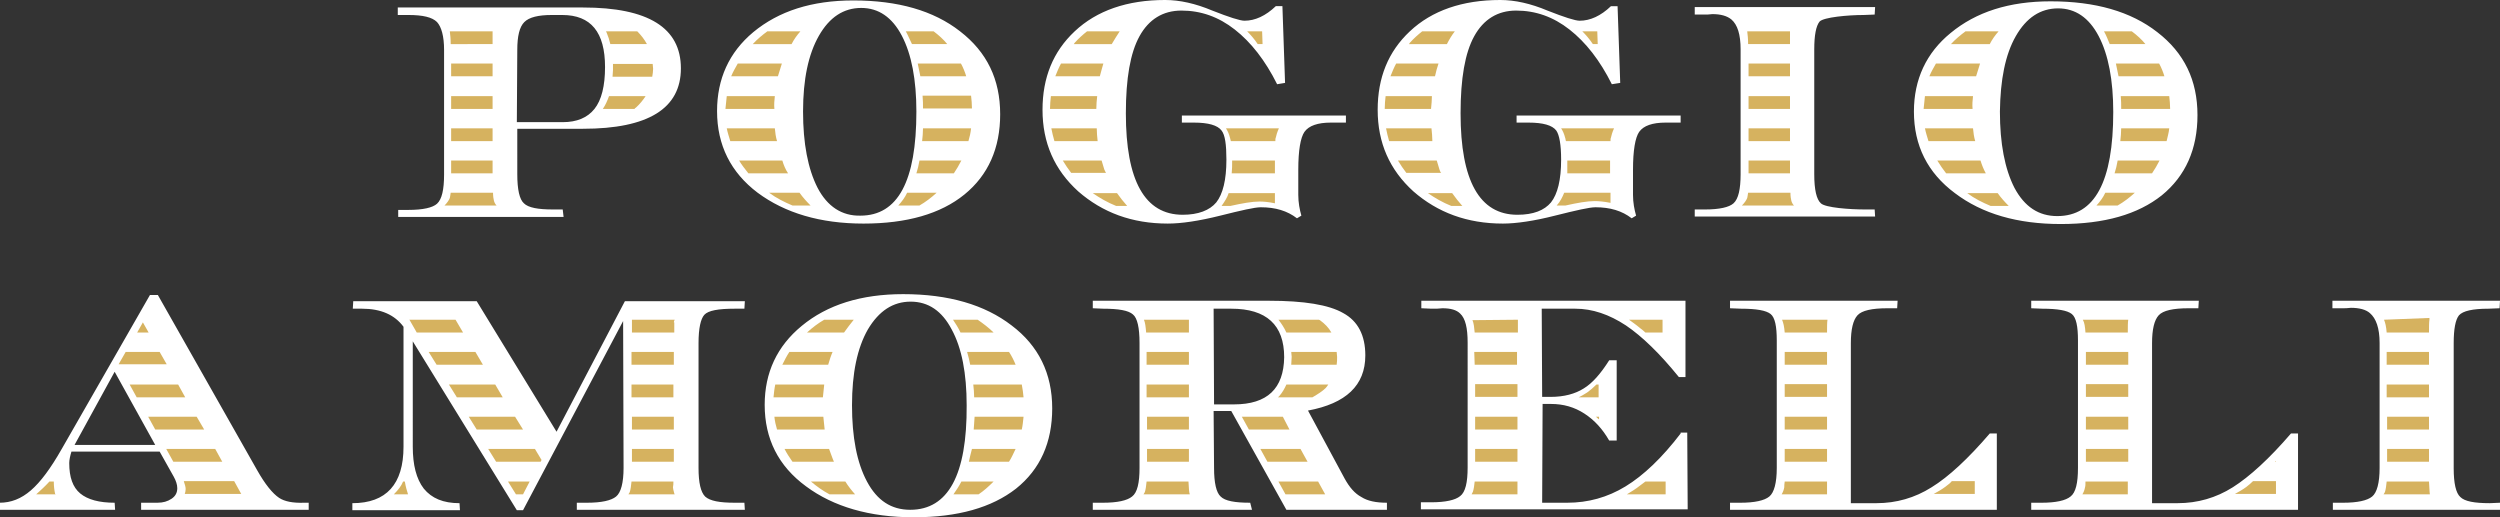
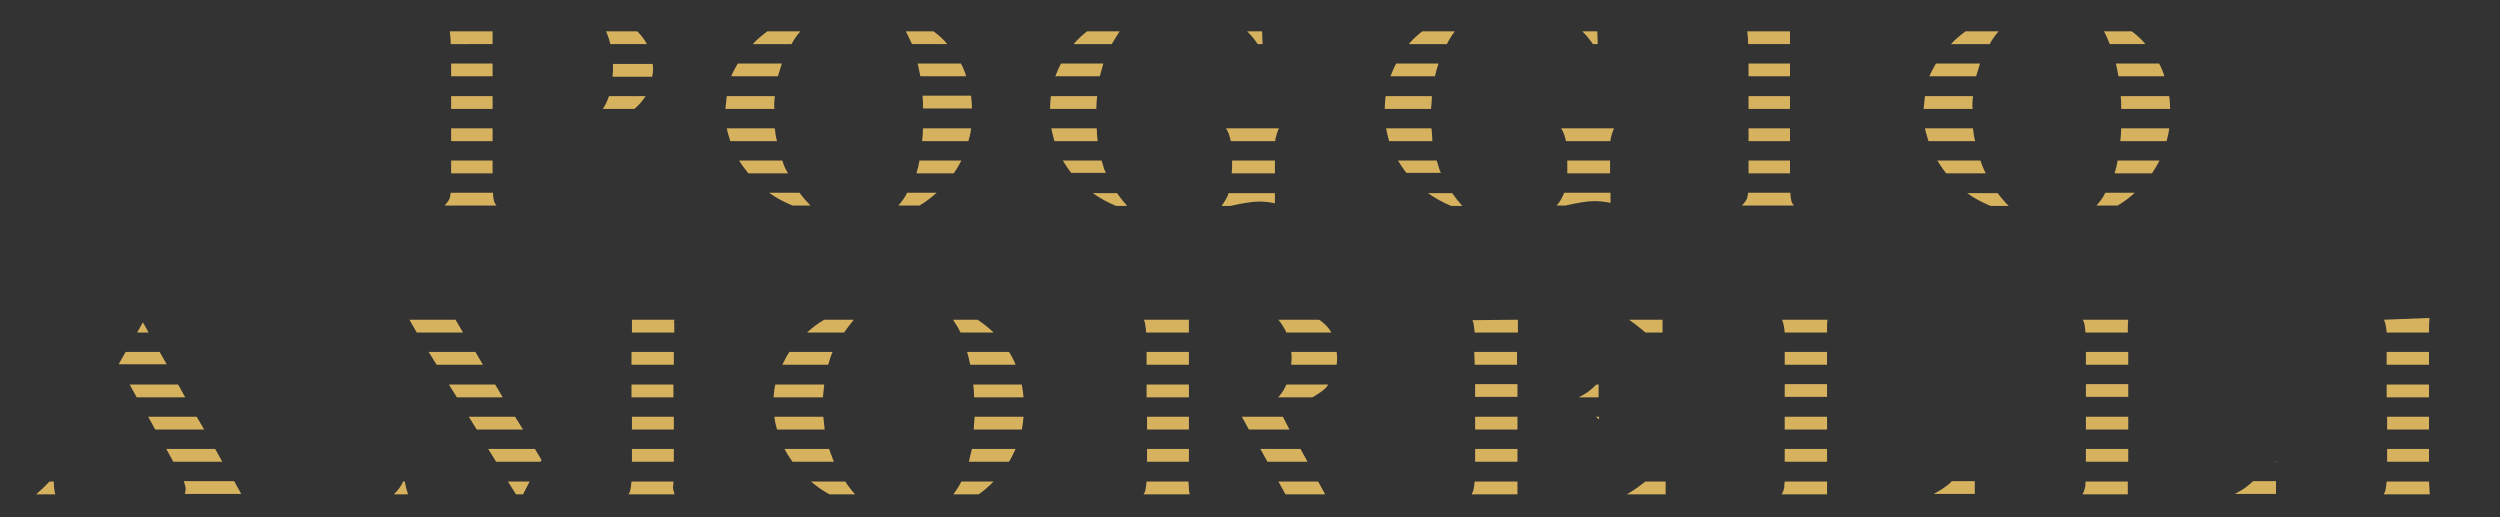
<svg xmlns="http://www.w3.org/2000/svg" version="1.1" id="Livello_1" x="0px" y="0px" width="566.9px" height="117.3px" viewBox="0 0 566.9 117.3" style="enable-background:new 0 0 566.9 117.3;" xml:space="preserve">
  <rect x="0" y="0" width="566.9" height="117.3" fill="#333333" stroke="none" />
  <style type="text/css"> .st0{fill:#FFFFFF;} .st1{fill:#D6B25F;} </style>
  <g>
-     <path class="st0" d="M127.6,47.5h-2.2c-3.4,0-5.6-0.4-6.6-1.4c-1-0.9-1.5-3.1-1.5-6.6V29.2h14.9c14.8,0,22.2-4.6,22.2-13.7 c0-9.2-7.4-13.8-22.2-13.8h-42v1.7h2.4c3.3,0,5.4,0.5,6.5,1.6c1,1.1,1.6,3.2,1.6,6.3v28.3c0,3.4-0.5,5.6-1.6,6.6 c-1,0.9-3.2,1.4-6.5,1.4h-2.3v1.6h37.5L127.6,47.5z M117.3,11.3c0-3.1,0.5-5.2,1.6-6.3s3.2-1.6,6.2-1.6h2.4c6.5,0,9.7,3.9,9.7,11.8 c0,4.3-0.8,7.5-2.4,9.5c-1.6,2-4,3-7.2,3h-10.4L117.3,11.3L117.3,11.3z M506.3,110.5c-3.8,2.4-8,3.6-12.5,3.6H488V77.8 c0-3.1,0.5-5.2,1.5-6.3c1-1.1,3.3-1.6,6.8-1.6h2.2l0.1-1.7h-38v1.7l2.5,0.1c3.5,0,5.7,0.4,6.7,1.2c1,0.8,1.4,2.8,1.4,6v28.9 c0,3.4-0.5,5.6-1.7,6.5c-1.1,0.9-3.3,1.4-6.6,1.4h-2.3v1.6h60.5V98.3h-1.6C514.6,104,510.1,108.1,506.3,110.5z M352.6,48.9 c4.8-1.2,7.8-1.9,9.2-1.9c3.3,0,6,0.8,8.2,2.5l1-0.6c-0.4-1.4-0.7-3-0.7-4.7v-5.7c0-4.4,0.5-7.3,1.4-8.6c1-1.4,3-2.1,6-2.1h3.4 v-1.6h-37.2v1.6h2.7c3.3,0,5.4,0.6,6.3,1.8c0.7,1,1.1,3.2,1.1,6.6c0,4.6-0.8,7.8-2.3,9.7c-1.5,1.8-4,2.8-7.6,2.8 c-8.6,0-12.9-7.7-12.9-23c0-7.9,1-13.7,3.1-17.5s5.3-5.8,9.5-5.8c4.4,0,8.4,1.4,12.1,4.3s6.9,7,9.6,12.4l1.9-0.3l-0.6-17.4h-1.5 c-2.3,2.2-4.7,3.3-7.1,3.3c-1,0-3.5-0.8-7.3-2.3c-3.8-1.6-7.4-2.4-10.7-2.4c-8.6,0-15.5,2.4-20.5,7.1c-4.9,4.6-7.3,10.5-7.3,17.8 c0,7.5,2.7,13.6,8.1,18.5c5.5,4.8,12.2,7.3,20.3,7.3C343.8,50.7,347.9,50.1,352.6,48.9z M63.3,112.9c-1.5-1-3.2-3.1-5-6.3 L35.8,66.9H34l-20,34.9c-2.5,4.4-4.8,7.5-7,9.4S2.5,114-0.1,114v1.6h26.2L26,114c-3.5,0-6.1-0.7-7.8-2.1c-1.7-1.4-2.5-3.7-2.5-6.9 c0-0.7,0.2-1.6,0.5-2.6h20l3.2,5.7c0.5,0.9,0.8,1.8,0.8,2.6c0,1-0.4,1.8-1.3,2.4c-0.9,0.6-1.9,0.9-3.2,0.9H32v1.6h38V114h-1 C66.4,114.1,64.5,113.7,63.3,112.9z M16.9,100.9L26,84.3l9.2,16.6H16.9z M564.6,114.1c-3.5,0-5.7-0.4-6.7-1.4 c-1-0.9-1.5-3.1-1.5-6.5V77.8c0-3.2,0.4-5.3,1.2-6.3c0.9-1,3.1-1.5,6.7-1.5l2.5-0.1l0.1-1.7h-38v1.7h2.5c0.3,0,0.9,0,1.7-0.1 c1.9,0,3.4,0.4,4.3,1.2c1.4,1.2,2.2,3.4,2.2,6.8v28.3c0,3.4-0.6,5.6-1.7,6.5c-1.1,0.9-3.3,1.4-6.6,1.4H529v1.6h38l-0.1-1.6 L564.6,114.1L564.6,114.1z M443.3,43.8c6.2,4.7,14.2,7,24,7c9.9,0,17.5-2.2,22.9-6.5c5.4-4.4,8.1-10.5,8.1-18.2 c0-7.9-3-14.1-9.1-18.8c-6-4.7-14.1-7-24.2-7c-9.4,0-16.9,2.4-22.7,7.2C436.8,12,434,18,434,25.3C434,33,437.1,39.2,443.3,43.8z M457.1,8.2c2.4-4.2,5.6-6.3,9.6-6.3c3.9,0,7,2.1,9.2,6.3s3.3,10,3.3,17.2c0,15.8-4.2,23.6-12.7,23.6c-4.2,0-7.4-2.1-9.7-6.4 c-2.2-4.3-3.3-10.1-3.3-17.3C453.6,18.1,454.7,12.4,457.1,8.2z M159.7,71.4c0.9-1,3.2-1.4,6.9-1.4h2.2l0.1-1.7h-27.2l-15.5,29.6 l-18.1-29.6h-28L80,70h2.1c4.3,0,7.4,1.4,9.4,4.1v27.2c0,8.5-3.9,12.8-11.6,12.8v1.6h24.4l-0.1-1.6c-3.7,0-6.3-1.1-8.1-3.3 c-1.7-2.2-2.5-5.4-2.5-9.5V77.4l23.6,38.3h1.4l22.7-42.9l0.1,33.3c0,3.4-0.6,5.6-1.7,6.5c-1.1,0.9-3.3,1.4-6.6,1.4h-2.3v1.6h38.1 l-0.1-1.6h-2.2c-3.4,0-5.6-0.4-6.7-1.4c-1-1-1.5-3.1-1.5-6.5V77.8C158.4,74.4,158.9,72.3,159.7,71.4z M276.7,48.9 c4.8-1.2,7.8-1.9,9.2-1.9c3.3,0,6,0.8,8.2,2.5l1-0.6c-0.4-1.4-0.7-3-0.7-4.7v-5.7c0-4.4,0.5-7.3,1.4-8.6c1-1.4,3-2.1,6-2.1h3.4 v-1.6H268v1.6h2.7c3.3,0,5.4,0.6,6.3,1.8c0.8,1,1.1,3.2,1.1,6.6c0,4.6-0.8,7.8-2.3,9.7c-1.5,1.8-4.1,2.8-7.6,2.8 c-8.6,0-12.9-7.7-12.9-23c0-7.9,1-13.7,3.1-17.5s5.3-5.8,9.5-5.8c4.4,0,8.4,1.4,12.1,4.3s6.9,7,9.6,12.4l1.8-0.3l-0.6-17.4h-1.5 c-2.3,2.2-4.7,3.3-7.1,3.3c-1,0-3.5-0.8-7.3-2.3c-3.8-1.6-7.4-2.4-10.7-2.4c-8.6,0-15.5,2.4-20.5,7.1c-4.9,4.6-7.3,10.5-7.3,17.8 c0,7.5,2.7,13.6,8.1,18.5c5.5,4.8,12.2,7.3,20.3,7.3C267.9,50.7,271.9,50.1,276.7,48.9z M438,110.5c-3.8,2.4-8,3.6-12.5,3.6h-5.8 V77.8c0-3.1,0.5-5.2,1.5-6.3c1-1.1,3.3-1.6,6.8-1.6h2.2l0.1-1.7h-38v1.7l2.5,0.1c3.5,0,5.7,0.4,6.7,1.2c1,0.8,1.4,2.8,1.4,6v28.9 c0,3.4-0.6,5.6-1.7,6.5s-3.3,1.4-6.6,1.4h-2.3v1.6h60.5V98.3h-1.6C446.3,104,441.9,108.1,438,110.5z M304.9,108.5l-8.3-15.4 c8.6-1.6,13-5.7,13-12.5c0-4.6-1.7-7.8-5-9.6c-3.3-1.9-8.9-2.8-16.8-2.8h-40v1.7l2.3,0.1c3.6,0,5.8,0.4,6.8,1.3 c1,0.8,1.5,3,1.5,6.5v28.3c0,3.4-0.5,5.6-1.7,6.5c-1.1,0.9-3.3,1.4-6.6,1.4h-2.3v1.6h36.1l-0.4-1.6c-3.5,0-5.7-0.4-6.7-1.4 c-1-0.9-1.5-3.1-1.5-6.5l-0.1-12.9h4l12.5,22.4h22.8V114c-2.5,0-4.4-0.4-5.8-1.3C307.2,111.9,306,110.5,304.9,108.5z M279.8,91.7 h-4.5L275.2,70h4c8,0,12,3.7,12,11C291.1,88.1,287.4,91.7,279.8,91.7z M381.1,98.3c-4.2,5.5-8.4,9.5-12.5,12s-8.5,3.7-13.2,3.7 h-5.7l0.1-22.4h1.9c2.8,0,5.3,0.7,7.6,2.2c2.3,1.5,4.1,3.5,5.6,6.1h1.7V81.7h-1.7c-1.9,3-3.8,5.2-5.8,6.4c-1.9,1.2-4.4,1.9-7.5,1.9 h-1.9l-0.1-20h7.6c3.9,0,7.7,1.3,11.5,3.8c3.7,2.5,7.7,6.4,12,11.7h1.5V68.2h-59.9v1.7l2.3,0.1h1.2c0.4,0,0.9-0.1,1.3-0.1 c1.9,0,3.2,0.4,4,1.2c1.2,1.1,1.7,3.3,1.7,6.6V106c0,3.4-0.5,5.6-1.7,6.5c-1.1,0.9-3.3,1.4-6.6,1.4h-2.3v1.6h60.5l-0.1-17.4h-1.5 V98.3z M218.7,44.1c5.4-4.4,8.1-10.5,8.1-18.2c0-7.9-3-14.1-9.1-18.8c-6-4.7-14.1-7-24.2-7c-9.4,0-16.9,2.4-22.7,7.2 c-5.5,4.6-8.2,10.6-8.2,17.9c0,7.7,3.1,13.9,9.2,18.5c6.2,4.6,14.2,7,24,7C205.6,50.7,213.3,48.5,218.7,44.1z M185.4,42.6 c-2.2-4.3-3.3-10.1-3.3-17.3c0-7.3,1.2-13,3.6-17.2c2.4-4.2,5.6-6.3,9.6-6.3c3.9,0,7,2.1,9.2,6.3s3.3,10,3.3,17.2 c0,15.8-4.2,23.6-12.7,23.6C190.9,49,187.6,46.8,185.4,42.6z M229.4,73.8c-6.1-4.7-14.3-7.1-24.6-7.1c-9.5,0-17.2,2.4-23,7.2 c-5.6,4.6-8.4,10.6-8.4,17.9c0,7.7,3.1,13.9,9.4,18.5c6.2,4.6,14.4,7,24.4,7s17.7-2.2,23.2-6.5c5.5-4.4,8.2-10.5,8.2-18.2 C238.6,84.7,235.5,78.4,229.4,73.8z M206.4,115.6c-4.3,0-7.5-2.1-9.8-6.4s-3.4-10.1-3.4-17.3c0-7.3,1.2-13,3.6-17.2 c2.5-4.2,5.7-6.3,9.7-6.3s7.1,2.1,9.3,6.3c2.3,4.2,3.4,10,3.4,17.2C219.3,107.7,215,115.6,206.4,115.6z M425.1,47.5h-2.2 c-3.4,0-9-0.4-10-1.4c-1-0.9-1.5-3.1-1.5-6.6V11.2c0-3.2,0.4-5.3,1.2-6.3c0.9-1,6.5-1.5,10-1.5l2.5-0.1l0.1-1.7h-40.9v1.7h2.4 c0.3,0,0.9,0,1.6-0.1c1.9,0,3.3,0.4,4.3,1.2c1.4,1.2,2.1,3.4,2.1,6.8v28.3c0,3.4-0.5,5.6-1.6,6.6c-1,0.9-3.2,1.4-6.5,1.4h-2.3v1.6 h40.9L425.1,47.5z" />
    <path class="st1" d="M152.8,94.5h-9.5v2.9h9.5V94.5z M152.8,73.1c0-0.2,0.1-0.4,0.2-0.6h-9.7v2.9h9.6v-2.3H152.8z M117,112.1h1.6 l1.5-2.9h-4.9L117,112.1z M111.7,29.1h-9.4V32h9.4V29.1z M152.8,79.8h-9.6v2.9h9.6V79.8z M220.2,29.1h-10.9c0,1-0.1,2-0.2,2.9h10.5 C219.9,31,220.1,30.1,220.2,29.1z M138.4,10h8.3c-0.6-1.1-1.3-2-2.2-2.9h-7.1c0.1,0.1,0.1,0.2,0.2,0.4 C137.9,8.2,138.2,9.1,138.4,10z M139,15.9c0,0.5-0.1,1-0.1,1.5h9c0.1-0.6,0.2-1.2,0.2-1.8c0-0.4-0.1-0.7-0.1-1.1h-9 C139,14.9,139,15.4,139,15.9z M152.8,87.2h-9.6v2.9h9.5v-2.9H152.8z M208.7,17.3h10.4c-0.3-1-0.7-2-1.2-2.9h-9.8 C208.3,15.3,208.5,16.3,208.7,17.3z M209.3,24.6h11.1c0-1-0.1-2-0.2-2.9h-11C209.3,22.7,209.3,23.7,209.3,24.6z M214.8,10 c-0.9-1.1-1.9-2-3.1-2.9h-6.3c0.5,0.9,0.9,1.9,1.4,2.9H214.8z M181.5,7.1H174c-1.2,0.9-2.3,1.8-3.3,2.9h8.8 C180,9,180.7,8,181.5,7.1z M177.3,14.4h-10c-0.5,0.9-1.1,1.9-1.5,2.9h10.6C176.7,16.3,177,15.4,177.3,14.4z M191.4,75.4 c0.7-1,1.4-1.9,2.2-2.9h-6.7c-1.4,0.8-2.7,1.8-3.9,2.9H191.4z M177.4,82.7h10.4c0.3-1,0.6-2,1-2.9H179 C178.4,80.7,177.9,81.7,177.4,82.7z M111.7,10V9.1c0-0.8,0-1.4,0-2H102c0.1,0.8,0.2,1.7,0.2,2.9H111.7z M103.3,72.5H92.8 c0,0,0,0,0.1,0.1l1.6,2.8H105L103.3,72.5z M91.8,109.2h-0.4c-0.4,1-1.1,1.9-2.1,2.9h3.2c0,0,0,0,0-0.1 C92.3,111.4,92,110.4,91.8,109.2z M44.6,94.5h-11l1.6,2.9h11.1L44.6,94.5z M48.8,101.8H37.7l1.6,2.9h11.1L48.8,101.8z M41.7,109.2 c0.2,0.6,0.4,1.2,0.4,1.7c0,0.4-0.1,0.8-0.2,1.1h12.8l-1.6-2.9H41.7V109.2z M116.8,94.5h-10.5l1.8,2.9h10.5L116.8,94.5z M107.8,79.8H97.2l1.8,2.9h10.5L107.8,79.8z M112.3,87.2h-10.5l1.8,2.9H114L112.3,87.2z M111.7,21.8h-9.4v2.9h9.4V21.8z M111.7,14.4h-9.4v2.9h9.4V14.4z M111.7,39.3v-2.9h-9.4v2.9H111.7z M112,45.5c-0.1-0.4-0.2-1-0.2-1.8h-9.6 c-0.1,0.5-0.1,0.9-0.2,1.2c-0.2,0.5-0.6,1.1-1.2,1.7h11.8C112.3,46.3,112.1,45.9,112,45.5z M32.4,73.1l-1.3,2.3h2.6L32.4,73.1z M36.2,79.8h-7.7l-1.6,2.8l0,0h10.9L36.2,79.8z M12.2,109.2h-1c-1,1.1-2,2-3,2.9h4.4c0-0.1-0.1-0.1-0.1-0.1 C12.3,111.1,12.2,110.2,12.2,109.2z M40.4,87.2h-11l1.6,2.9h11L40.4,87.2z M152.8,104.7v-2.9h-9.5v2.9H152.8z M405.9,29.1h-9.4V32 h9.4V29.1z M449,14.4h-10c-0.5,0.9-1.1,1.9-1.5,2.9h10.6C448.4,16.3,448.7,15.4,449,14.4z M405.9,10V9.1c0-0.8,0-1.4,0-2h-9.7 c0.1,0.8,0.2,1.7,0.2,2.9H405.9z M373.1,75.4h3.9v-2.9h-7.6c0.8,0.6,1.7,1.2,2.5,1.9C372.3,74.7,372.7,75,373.1,75.4z M405.9,21.8 h-9.4v2.9h9.4V21.8z M405.9,39.3v-2.9h-9.4v2.9H405.9z M405.9,14.4h-9.4v2.9h9.4V14.4z M453.2,7.1h-7.5c-1.2,0.9-2.3,1.8-3.3,2.9 h8.8C451.7,9,452.4,8,453.2,7.1z M441.3,39.3h9c-0.5-0.9-0.9-1.9-1.2-2.9h-9.8C439.9,37.4,440.6,38.4,441.3,39.3z M550.8,104.7 v-2.9h-9.5v2.9H550.8z M550.8,94.5h-9.5v2.9h9.5V94.5z M541.2,75.4h9.6c0-1.3,0-2.3,0.1-2.9c0-0.1,0-0.3,0-0.4l-10.3,0.4l0,0 C540.9,73.2,541.1,74.1,541.2,75.4z M486.5,10c-0.9-1.1-1.9-2-3.1-2.9h-6.3C477.6,8,478,9,478.4,10H486.5z M550.8,87.2h-9.6v2.9 h9.6V87.2z M480.4,17.3h10.4c-0.3-1-0.7-2-1.2-2.9h-9.8C480,15.3,480.2,16.3,480.4,17.3z M550.8,79.8h-9.6v2.9h9.6V79.8z M269.6,104.7v-2.9h-9.5v2.9H269.6z M253.9,7.1h-7.4c-1,0.8-1.9,1.6-2.8,2.6c-0.1,0.1-0.1,0.2-0.2,0.3h8.6 C252.7,9,253.3,8,253.9,7.1z M269.6,79.8H260v2.9h9.6V79.8z M269.6,87.2H260v2.9h9.6V87.2z M207.8,39.3h8.5 c0.6-0.9,1.2-1.9,1.7-2.9h-9.5C208.3,37.5,208.1,38.4,207.8,39.3z M269.6,94.5h-9.5v2.9h9.5V94.5z M250.2,14.4h-9.6 c-0.5,0.9-0.9,1.9-1.3,2.9h10.1C249.7,16.3,249.9,15.3,250.2,14.4z M217.8,75.4h7.5c-1.1-1.1-2.3-2-3.6-2.9h-5.6 C216.7,73.4,217.3,74.3,217.8,75.4z M220,82.7h10.3c-0.4-1-0.9-2-1.5-2.9h-9.5C219.6,80.8,219.8,81.7,220,82.7z M362.3,10l-0.1-2.9 h-3.4c0.8,0.8,1.6,1.7,2.4,2.9H362.3z M326.2,14.4h-9.6c-0.5,0.9-0.9,1.9-1.3,2.9h10.1C325.6,16.3,325.9,15.3,326.2,14.4z M291.7,75.4h10.2c-0.6-1.1-1.5-2-2.6-2.8c-0.1,0-0.2-0.1-0.2-0.1h-9.2C290.6,73.4,291.2,74.3,291.7,75.4z M329.9,7.1h-7.4 c-1,0.8-1.9,1.6-2.8,2.6c-0.1,0.1-0.1,0.2-0.2,0.3h8.6C328.6,9,329.2,8,329.9,7.1z M269.6,75.4v-2.9h-10.2c0.3,0.7,0.4,1.7,0.5,2.9 H269.6z M289.1,39.3v-2.9h-9.7c0,1.1,0,2-0.1,2.9H289.1z M279.1,32h10.1c0-0.3,0-0.6,0.1-0.8c0.1-0.5,0.3-1.2,0.7-2.1h-12 c0.4,0.6,0.7,1.3,0.9,2.1C279,31.4,279,31.7,279.1,32z M286.3,10l-0.1-2.9h-3.4c0.8,0.8,1.6,1.7,2.4,2.9H286.3z M326.4,38.4 c-0.2-0.6-0.4-1.3-0.6-2H317c0.6,1,1.2,1.9,1.9,2.8l0,0h7.9C326.6,39,326.5,38.7,326.4,38.4z M404.7,104.7h9.6v-2.9h-9.6V104.7z M404.6,110.5c-0.1,0.6-0.3,1.1-0.6,1.6h10.3v-2.9h-9.6C404.6,109.8,404.6,110.2,404.6,110.5z M334.5,90h9.6v-2.9h-9.6V90z M404.7,97.4h9.6v-2.9h-9.6V97.4z M406.2,45.5c-0.1-0.4-0.2-1-0.2-1.8h-9.6c-0.1,0.5-0.1,0.9-0.2,1.2c-0.2,0.5-0.6,1.1-1.2,1.7 h11.8C406.5,46.3,406.3,45.9,406.2,45.5z M404.7,90h9.6v-2.9h-9.6V90z M404.7,75.4h9.6c0-1.3,0-2.3,0.1-2.9h-10.3 C404.4,73.2,404.6,74.1,404.7,75.4z M404.7,82.7h9.6v-2.9h-9.6V82.7z M362.5,87.2H362c-0.7,0.7-1.4,1.3-2.1,1.8 c-0.5,0.3-1.1,0.7-1.9,1.1h4.5V87.2z M361.9,94.5c0.2,0.2,0.4,0.4,0.7,0.6v-0.6H361.9z M110.7,101.8l1.8,2.9h10.1l0.2-0.4l-1.5-2.5 H110.7z M334.4,82.7h9.6v-2.9h-9.7L334.4,82.7z M354.9,31.2c0.1,0.2,0.1,0.6,0.2,0.8h10.1c0-0.3,0-0.6,0.1-0.8 c0.1-0.5,0.3-1.2,0.7-2.1h-12C354.4,29.7,354.7,30.4,354.9,31.2z M355.4,39.3h9.7v-2.9h-9.7C355.4,37.5,355.4,38.4,355.4,39.3z M353,46.6h2c2.7-0.6,4.9-1,6.6-1c0.9,0,2.1,0.1,3.6,0.4v-2.3h-10.5C354.3,44.7,353.8,45.7,353,46.6z M447.4,21.8h-10.9 c-0.1,0.9-0.2,1.9-0.3,2.9h11.1C447.2,23.7,447.3,22.7,447.4,21.8z M371.9,110.1c-1,0.8-2,1.4-3,2h8.8v-2.9h-4.6 C372.7,109.5,372.3,109.8,371.9,110.1z M480.9,21.8c0.1,0.9,0.1,1.9,0.1,2.9h11.1c0-1-0.1-2-0.2-2.9H480.9z M479.5,39.3h8.5 c0.6-0.9,1.2-1.9,1.7-2.9h-9.5C480,37.5,479.8,38.4,479.5,39.3z M480.8,32h10.5c0.2-0.9,0.5-1.9,0.6-2.9H481 C481,30.1,480.9,31.1,480.8,32z M472.9,75.4h9.6c0-1.3,0-2.3,0.1-2.9h-10.3C472.7,73.2,472.8,74.1,472.9,75.4z M475.4,46.6h4.8 c1.4-0.8,2.7-1.8,3.9-2.9h-6.7C476.9,44.8,476.2,45.7,475.4,46.6z M550.8,109.2h-9.6c-0.1,1-0.2,1.8-0.4,2.4 c-0.1,0.2-0.2,0.3-0.3,0.5H551C550.9,111.5,550.9,110.5,550.8,109.2z M509.4,110.4c-0.8,0.6-1.7,1.1-2.6,1.6h9.3v-2.9h-5.2 C510.4,109.6,509.9,110,509.4,110.4z M516.1,104.7v-0.2c-0.1,0.1-0.1,0.1-0.2,0.2H516.1z M447.4,29.1h-10.9c0.2,1,0.5,1.9,0.8,2.9 h10.6C447.6,31,447.5,30.1,447.4,29.1z M446.1,43.8c1.6,1.2,3.4,2.1,5.3,2.9h4.1c-0.9-0.9-1.8-1.9-2.5-2.9H446.1z M473,82.7h9.6 v-2.9H473V82.7z M441.1,110.4c-0.8,0.6-1.7,1.1-2.6,1.6h9.3v-2.9h-5.2C442.2,109.6,441.6,110,441.1,110.4z M472.8,110.5 c-0.1,0.6-0.3,1.1-0.6,1.6h10.3v-2.9h-9.6C472.9,109.8,472.9,110.2,472.8,110.5z M473,104.7h9.6v-2.9H473V104.7z M473,90h9.6v-2.9 H473V90z M473,97.4h9.6v-2.9H473V97.4z M333.9,72.6c0.3,0.7,0.4,1.7,0.5,2.8h9.8v-2.9L333.9,72.6C333.8,72.5,333.8,72.6,333.9,72.6 z M183.9,109.2c1.3,1.1,2.7,2.1,4.2,2.9h5.8c-0.8-0.9-1.6-1.9-2.2-2.9H183.9z M216.2,112.1h5.7c1.2-0.8,2.3-1.8,3.4-2.9H218 C217.5,110.2,216.9,111.1,216.2,112.1z M186.7,94.5h-11.1c0.1,1,0.3,1.9,0.6,2.9H187C186.9,96.4,186.8,95.5,186.7,94.5z M248.8,21.8h-10.5c-0.1,0.9-0.2,1.9-0.2,2.9h10.5C248.6,23.7,248.7,22.7,248.8,21.8z M203.7,46.6h4.8c1.4-0.8,2.7-1.8,3.9-2.9 h-6.7C205.2,44.8,204.5,45.7,203.7,46.6z M219.7,104.7h9.1c0.6-0.9,1-1.9,1.5-2.9h-9.9C220.1,102.9,219.9,103.8,219.7,104.7z M220.7,87.2c0.1,0.9,0.2,1.9,0.2,2.9h11.2c-0.1-1-0.2-1.9-0.4-2.9H220.7z M220.8,97.4h10.9c0.2-0.9,0.3-1.9,0.4-2.9H221 C220.9,95.5,220.9,96.5,220.8,97.4z M188,101.8h-10.1c0.5,1,1.1,1.9,1.8,2.9h9.4C188.7,103.8,188.4,102.8,188,101.8z M186.9,87.2 h-11.1c-0.2,0.9-0.3,1.9-0.4,2.9h11.2C186.7,89.1,186.8,88.1,186.9,87.2z M144.2,24.4c0.9-0.8,1.6-1.7,2.2-2.6h-8.3 c-0.4,1.1-0.8,2-1.4,2.9h7.2C143.9,24.6,144,24.5,144.2,24.4z M175.7,21.8h-10.9c-0.1,0.9-0.2,1.9-0.3,2.9h11.1 C175.5,23.7,175.6,22.7,175.7,21.8z M152.6,110.5c0.1-0.4,0.1-0.9,0.1-1.3h-9.5c-0.1,1-0.2,1.8-0.4,2.4c-0.1,0.2-0.2,0.3-0.3,0.5 H153c0-0.1-0.1-0.1-0.1-0.2C152.7,111.2,152.6,110.7,152.6,110.5z M183.8,46.6c-0.9-0.9-1.8-1.9-2.5-2.9h-6.9 c1.6,1.2,3.4,2.1,5.3,2.9H183.8z M175.7,29.1h-10.9c0.2,1,0.5,1.9,0.8,2.9h10.6C175.9,31,175.8,30.1,175.7,29.1z M177.4,36.4h-9.8 c0.6,1,1.3,1.9,2.1,2.9h9C178.1,38.4,177.7,37.4,177.4,36.4z M260,109.2c-0.1,1-0.2,1.8-0.4,2.4c-0.1,0.2-0.2,0.3-0.3,0.5h10.5 c-0.2-0.5-0.2-1.5-0.3-2.9H260z M324.7,21.8h-10.5c-0.1,0.9-0.2,1.9-0.2,2.9h10.5C324.6,23.7,324.7,22.7,324.7,21.8z M324.6,29.1 h-10.3c0.2,1,0.4,1.9,0.7,2.9h9.8C324.8,31,324.7,30.1,324.6,29.1z M292.8,79.8c0,0.4,0.1,0.7,0.1,1.1c0,0.7-0.1,1.2-0.1,1.8h10.3 c0.1-0.6,0.1-1.1,0.1-1.8c0-0.4-0.1-0.7-0.1-1.1H292.8z M334,111.5c-0.1,0.2-0.2,0.4-0.3,0.6h10.4v-2.9h-9.7 C334.3,110.1,334.2,110.9,334,111.5z M334.5,104.7h9.6v-2.9h-9.6V104.7z M290.1,89.8c-0.1,0.1-0.2,0.2-0.3,0.3h7.8 c1.2-0.7,2.3-1.4,3-2.1c0.2-0.2,0.4-0.5,0.6-0.8h-9.5C291.3,88.1,290.8,89,290.1,89.8z M248.7,29.1h-10.3c0.2,1,0.4,1.9,0.7,2.9 h9.8C248.8,31,248.7,30.1,248.7,29.1z M323.8,43.8c1.6,1.1,3.3,2.1,5.3,2.9h2.5c-0.8-0.9-1.6-1.9-2.3-2.9H323.8z M334.5,97.4h9.6 v-2.9h-9.6V97.4z M247.8,43.8c1.6,1.1,3.3,2.1,5.3,2.9h2.5c-0.8-0.9-1.6-1.9-2.3-2.9H247.8z M289.9,109.2l1.6,2.9h9l-1.6-2.9H289.9 z M250.4,38.4c-0.2-0.6-0.4-1.3-0.6-2H241c0.6,1,1.2,1.9,1.9,2.8l0,0h7.9C250.7,39,250.5,38.7,250.4,38.4z M294.9,101.8h-9.1 l1.6,2.9h9.1L294.9,101.8z M289.1,46.1v-2.3h-10.5c-0.3,1-0.9,1.9-1.6,2.9h2c2.7-0.6,4.9-1,6.6-1C286.5,45.7,287.7,45.8,289.1,46.1 z M290.9,94.5h-9.3l1.6,2.9h9.2L290.9,94.5z" />
  </g>
</svg>